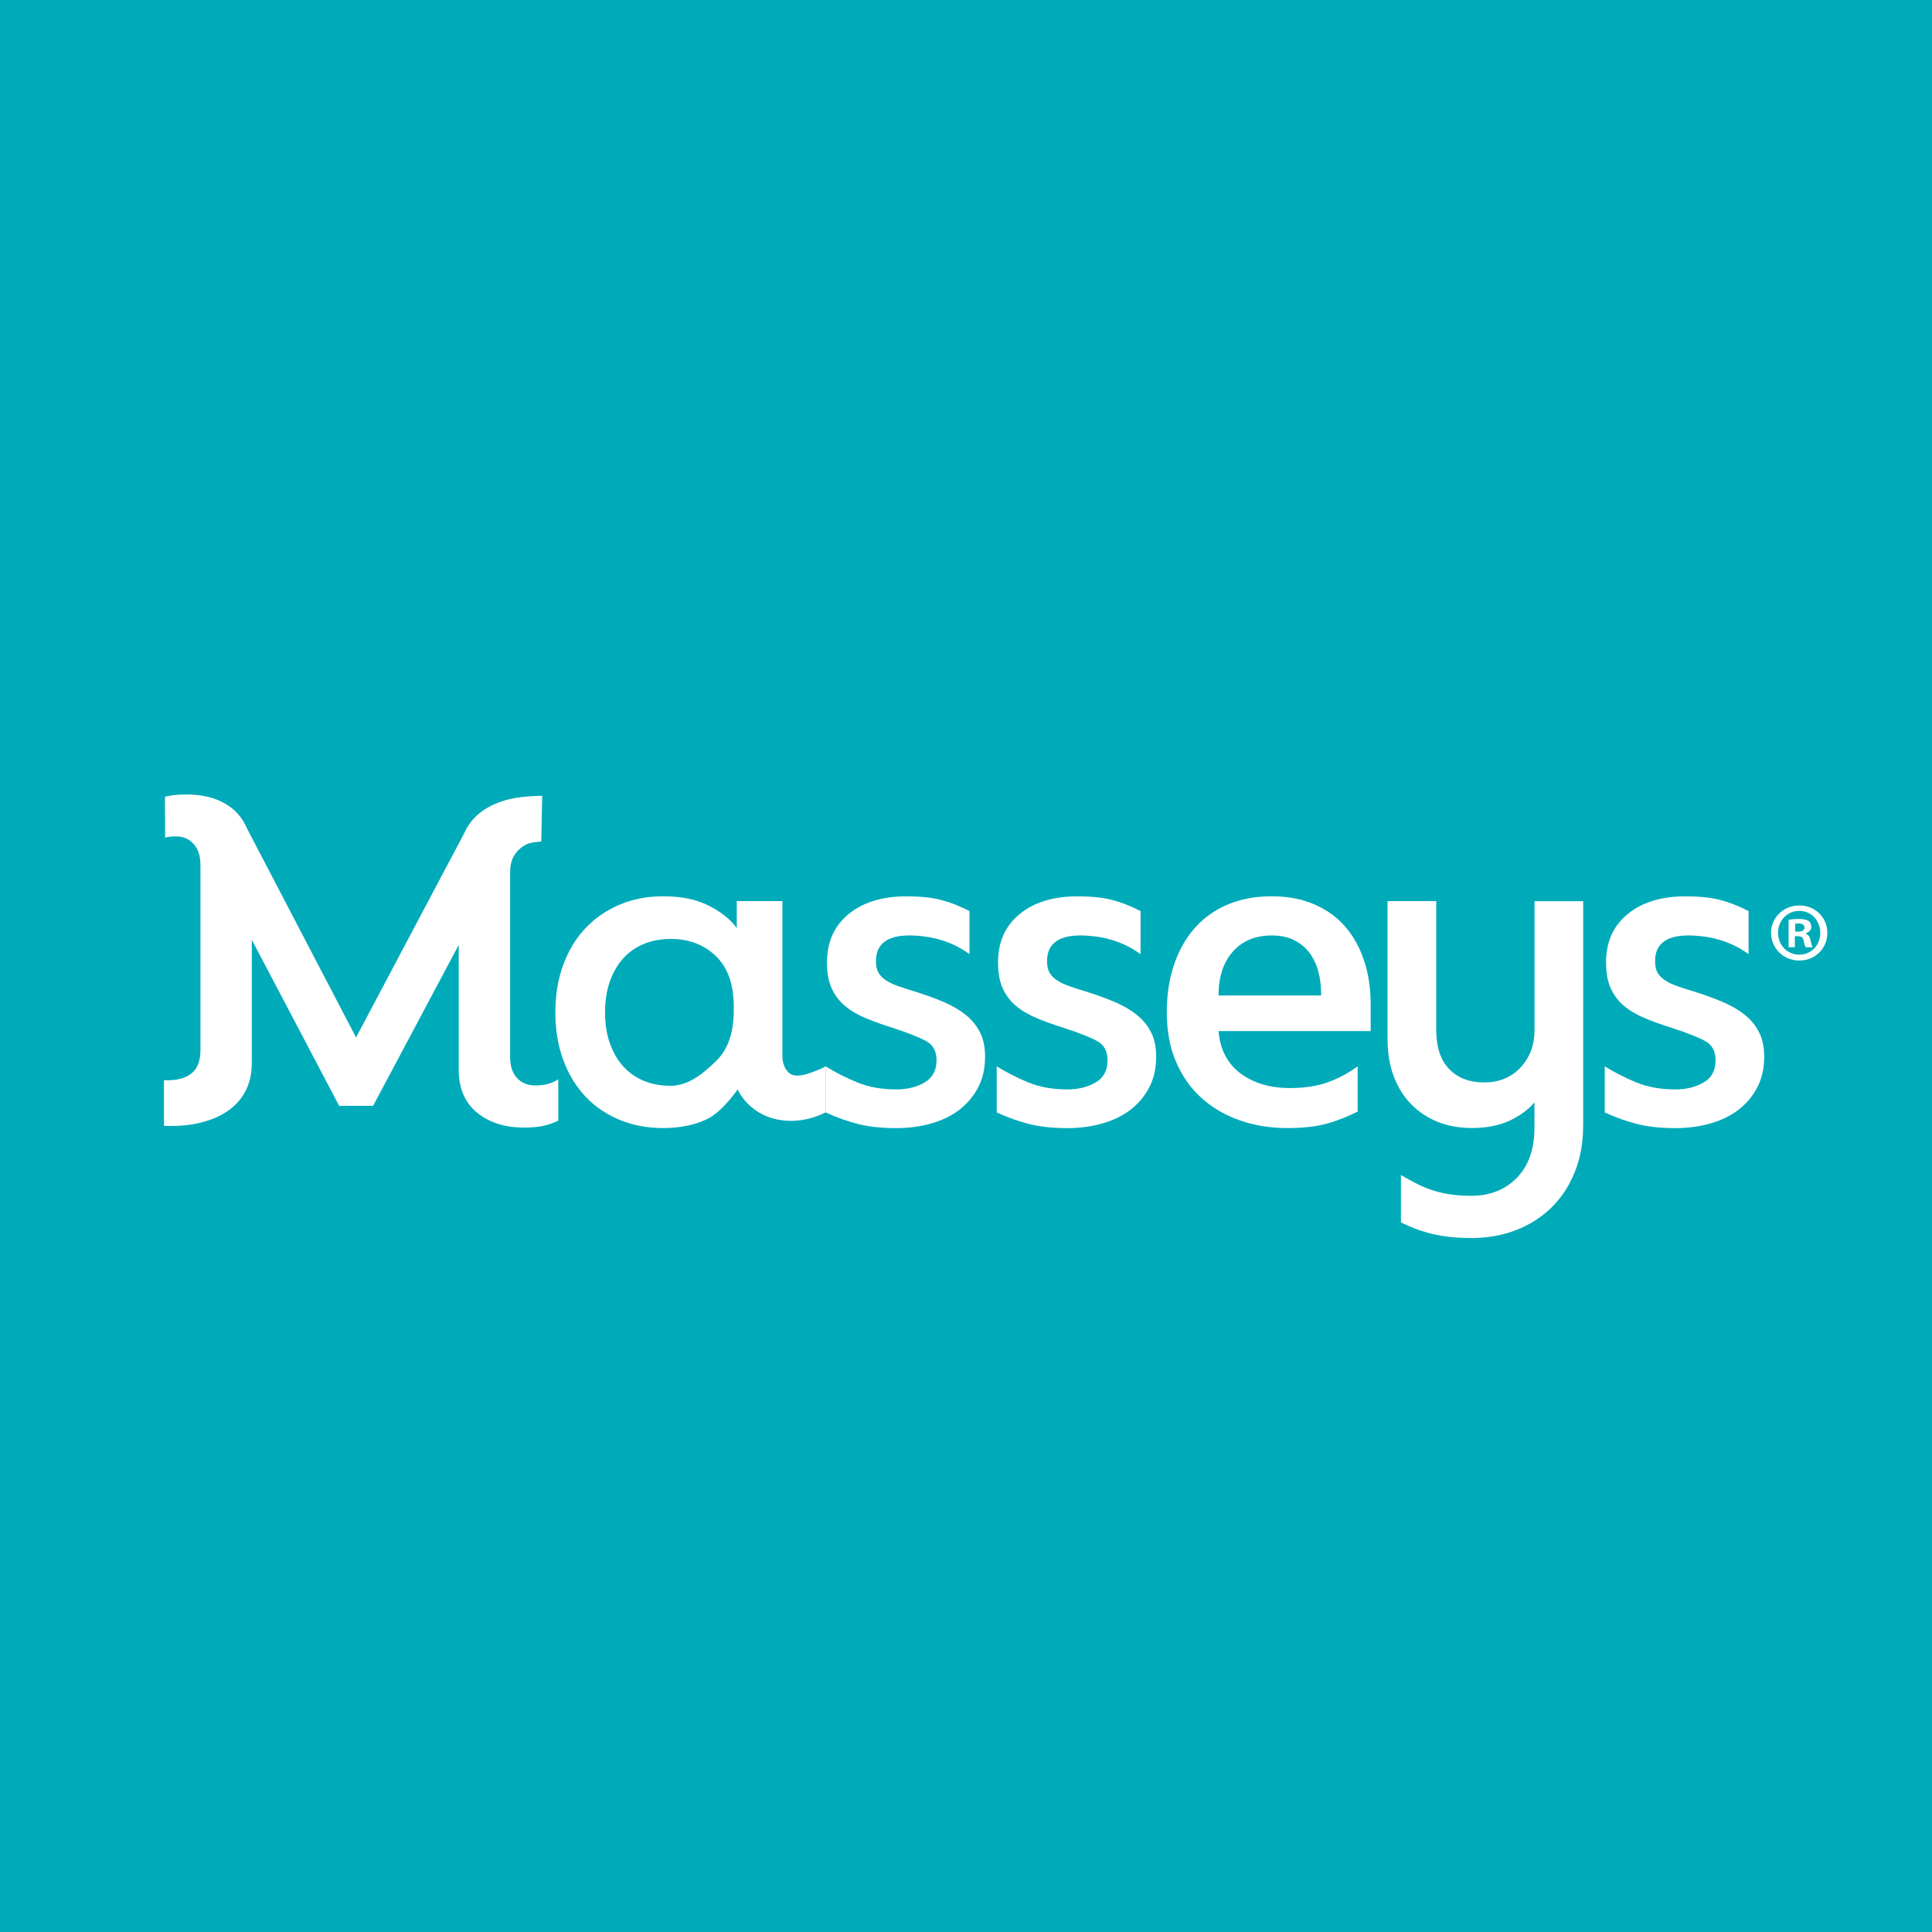
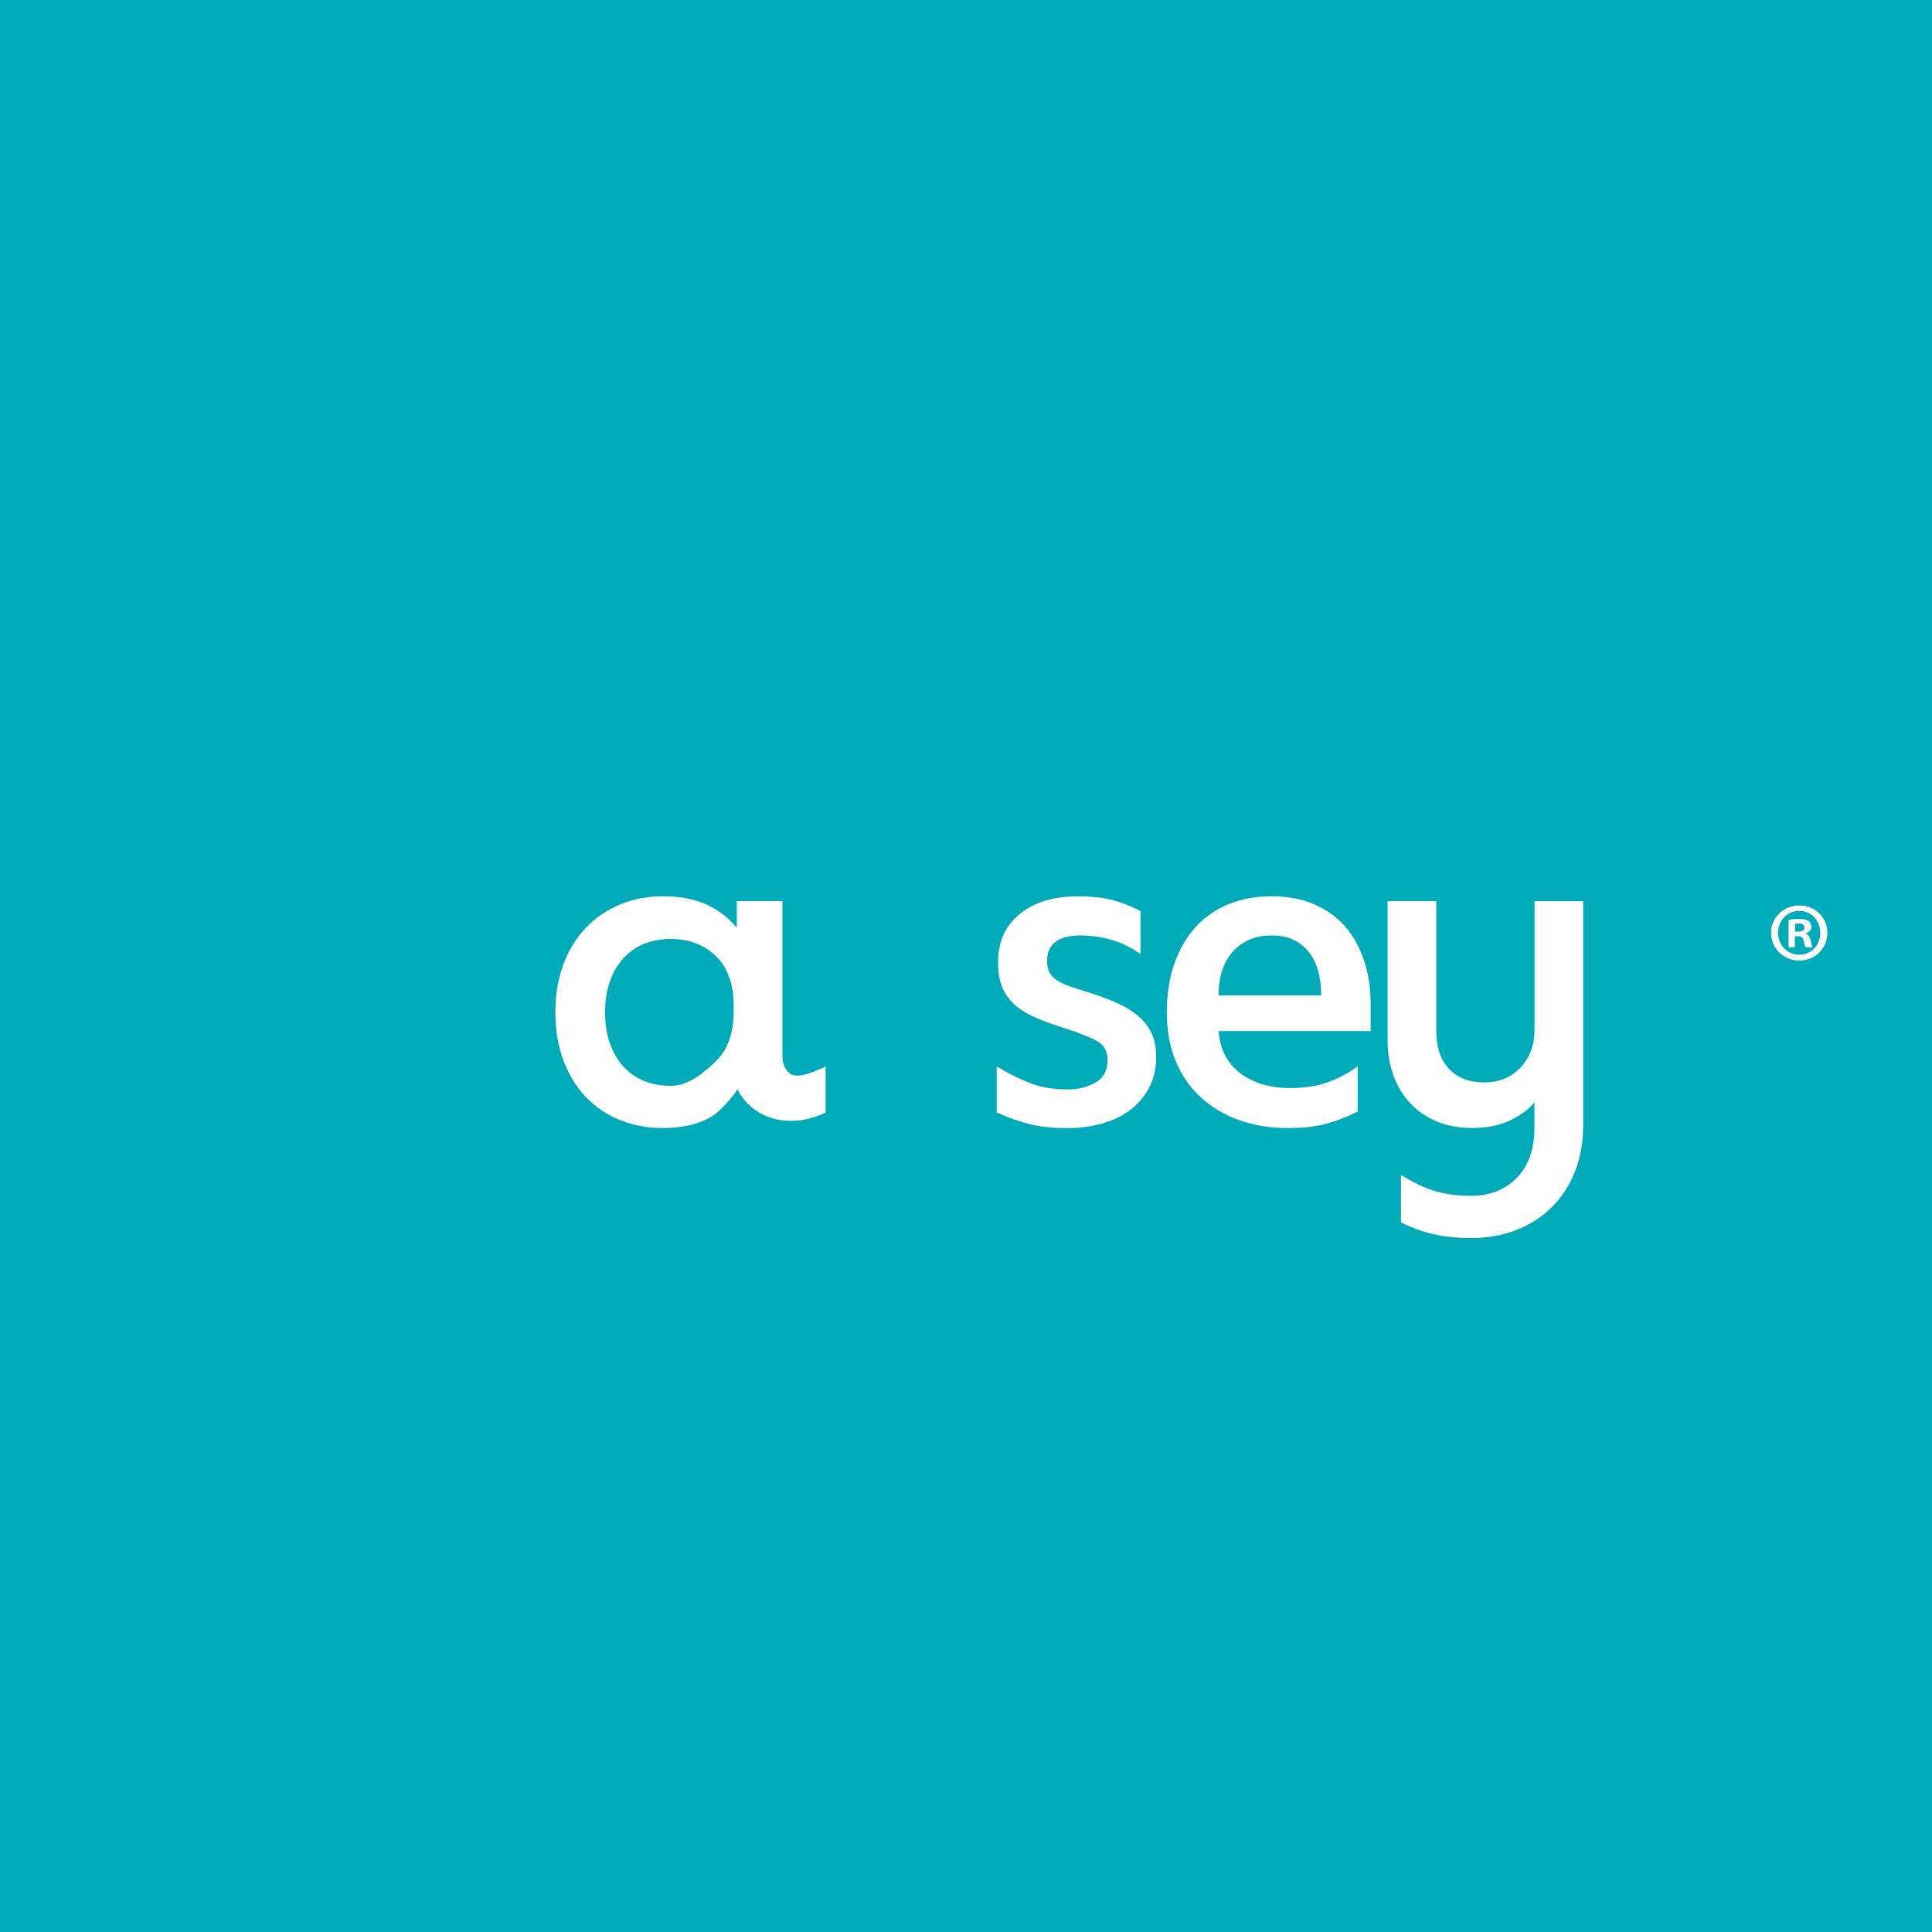
<svg xmlns="http://www.w3.org/2000/svg" version="1.2" baseProfile="tiny-ps" viewBox="0 0 312 312">
  <title>Masseys</title>
  <g id="Layer_0_xA0_Image_00000098204092903293486400000015206419601711609243_">
	

</g>
  <g id="Rectangle_1_00000156563263756832800930000002051901271838776720_">
    <g id="Rectangle_1">
      <rect fill="#00ABB9" width="312" height="312" />
    </g>
    <g>
-       <path fill="#FFFFFF" d="M86.44,175.29c0.8,0,1.49-0.08,2.07-0.25c0.59-0.16,1.13-0.41,1.65-0.74v6.67    c-0.56,0.28-1.26,0.54-2.11,0.77c-0.84,0.23-1.99,0.35-3.44,0.35c-3.09,0-5.62-0.81-7.58-2.42c-1.97-1.62-2.95-3.92-2.95-6.92    v-20.15l-13.83,25.98h-5.48l-14.11-26.82v19.94c0,1.73-0.35,3.25-1.05,4.56c-0.7,1.31-1.69,2.39-2.95,3.23    c-1.26,0.84-2.76,1.46-4.49,1.86c-1.73,0.4-3.63,0.55-5.69,0.46v-7.37c1.87,0.09,3.32-0.25,4.35-1.02    c1.03-0.77,1.54-2.05,1.54-3.83v-29.84c0-1.5-0.36-2.65-1.09-3.44c-0.73-0.8-1.6-1.24-2.86-1.24c-0.45,0-1.18,0.03-1.76,0.19    c0.03-0.59-0.05-5.97-0.01-6.59c0.84-0.23,2.02-0.37,3.47-0.37c2.39,0,4.42,0.47,6.11,1.4c1.68,0.94,2.9,2.29,3.65,4.07    l17.62,33.77L75,134.5c0.94-2.11,2.59-3.66,4.95-4.67c2.36-1.01,4.41-1.23,7.61-1.32l-0.15,7.39c-1.84,0.15-2.46,0.31-3.49,1.2    c-1.03,0.89-1.54,2.13-1.54,3.72v29.84c0,1.5,0.37,2.64,1.12,3.44C84.24,174.89,85.22,175.29,86.44,175.29" />
      <path fill="#FFFFFF" d="M129.86,173.56c0.64-0.13,2.87-0.94,3.47-1.36v7.44c-1.15,0.58-3.49,1.56-6.47,1.33    c-5.85-0.46-7.74-5.05-7.74-5.05s-2.23,3.3-4.55,4.6c-1.96,1.09-4.65,1.65-7.46,1.65c-2.53,0-4.86-0.43-6.99-1.3    c-2.13-0.87-3.97-2.11-5.51-3.72c-1.54-1.61-2.75-3.58-3.62-5.9c-0.87-2.32-1.3-4.9-1.3-7.76c0-2.85,0.43-5.44,1.3-7.76    c0.87-2.32,2.07-4.28,3.62-5.9c1.54-1.61,3.38-2.87,5.51-3.76c2.13-0.89,4.46-1.33,6.99-1.33c2.9,0,5.35,0.5,7.34,1.51    c1.99,1.01,3.5,2.21,4.53,3.62v-4.35h7.37v24.99c0,1.12,0.33,2.01,0.98,2.67C127.99,173.83,128.85,173.76,129.86,173.56     M118.49,162.51c0-3.56-0.96-6.26-2.88-8.11c-1.92-1.85-4.35-2.77-7.3-2.77c-1.54,0-2.96,0.26-4.25,0.77    c-1.29,0.52-2.4,1.28-3.33,2.28c-0.94,1.01-1.67,2.25-2.21,3.72c-0.54,1.47-0.81,3.17-0.81,5.09c0,1.92,0.27,3.61,0.81,5.09    c0.54,1.47,1.27,2.71,2.21,3.72c0.94,1.01,2.05,1.77,3.33,2.28c1.29,0.52,2.7,0.77,4.25,0.77c2.95,0,5.38-2.12,7.3-3.97    c1.92-1.85,2.88-4.55,2.88-8.11V162.51z" />
-       <path fill="#FFFFFF" d="M146.38,144.75c2.25,0,4.13,0.2,5.65,0.6c1.52,0.4,3.03,1,4.53,1.79v6.95c-1.26-0.94-2.68-1.66-4.25-2.18    c-1.57-0.51-3.27-0.79-5.09-0.84c-3.84-0.09-5.76,1.29-5.76,4.14c0,0.8,0.14,1.43,0.42,1.9c0.28,0.47,0.69,0.88,1.23,1.23    c0.54,0.35,1.22,0.67,2.04,0.95c0.82,0.28,1.77,0.59,2.84,0.91c1.64,0.52,3.13,1.07,4.49,1.65c1.36,0.59,2.53,1.28,3.51,2.07    c0.98,0.8,1.74,1.73,2.28,2.81c0.54,1.08,0.81,2.39,0.81,3.93c0,1.87-0.38,3.52-1.12,4.95c-0.75,1.43-1.77,2.63-3.05,3.62    c-1.29,0.98-2.81,1.72-4.56,2.21c-1.76,0.49-3.62,0.74-5.58,0.74c-2.34,0-4.36-0.21-6.07-0.63c-1.71-0.42-3.5-1.05-5.37-1.9v-7.44    c1.59,0.98,3.3,1.85,5.13,2.6c1.83,0.75,3.93,1.12,6.32,1.12c1.73,0,3.24-0.37,4.53-1.12c1.29-0.75,1.93-1.94,1.93-3.58    c0-1.45-0.55-2.48-1.65-3.09c-1.1-0.61-2.87-1.31-5.3-2.11c-1.64-0.51-3.11-1.04-4.42-1.58c-1.31-0.54-2.43-1.19-3.37-1.97    c-0.94-0.77-1.66-1.72-2.18-2.84c-0.52-1.12-0.77-2.53-0.77-4.21c0-3.32,1.17-5.93,3.51-7.83    C139.39,145.7,142.5,144.75,146.38,144.75" />
      <path fill="#FFFFFF" d="M174.01,144.75c2.25,0,4.13,0.2,5.65,0.6c1.52,0.4,3.03,1,4.53,1.79v6.95c-1.26-0.94-2.68-1.66-4.25-2.18    c-1.57-0.51-3.27-0.79-5.09-0.84c-3.84-0.09-5.76,1.29-5.76,4.14c0,0.8,0.14,1.43,0.42,1.9c0.28,0.47,0.69,0.88,1.23,1.23    c0.54,0.35,1.22,0.67,2.04,0.95c0.82,0.28,1.77,0.59,2.84,0.91c1.64,0.52,3.14,1.07,4.49,1.65c1.36,0.59,2.53,1.28,3.51,2.07    c0.98,0.8,1.74,1.73,2.28,2.81c0.54,1.08,0.81,2.39,0.81,3.93c0,1.87-0.38,3.52-1.12,4.95c-0.75,1.43-1.77,2.63-3.05,3.62    c-1.29,0.98-2.81,1.72-4.56,2.21c-1.75,0.49-3.62,0.74-5.58,0.74c-2.34,0-4.37-0.21-6.07-0.63c-1.71-0.42-3.5-1.05-5.37-1.9v-7.44    c1.59,0.98,3.3,1.85,5.12,2.6c1.82,0.75,3.93,1.12,6.32,1.12c1.73,0,3.24-0.37,4.53-1.12c1.29-0.75,1.93-1.94,1.93-3.58    c0-1.45-0.55-2.48-1.65-3.09c-1.1-0.61-2.87-1.31-5.3-2.11c-1.64-0.51-3.11-1.04-4.42-1.58c-1.31-0.54-2.43-1.19-3.37-1.97    c-0.94-0.77-1.66-1.72-2.18-2.84c-0.51-1.12-0.77-2.53-0.77-4.21c0-3.32,1.17-5.93,3.51-7.83    C167.01,145.7,170.12,144.75,174.01,144.75" />
      <path fill="#FFFFFF" d="M196.79,166.51c0.23,2.95,1.4,5.22,3.51,6.81c2.11,1.59,4.77,2.39,8,2.39c2.39,0,4.45-0.32,6.18-0.95    c1.73-0.63,3.32-1.49,4.77-2.56v7.3c-1.55,0.8-3.17,1.44-4.88,1.93c-1.71,0.49-3.87,0.74-6.49,0.74c-2.71,0-5.26-0.41-7.62-1.23    c-2.36-0.82-4.42-2.01-6.18-3.58c-1.76-1.57-3.14-3.51-4.14-5.83c-1.01-2.32-1.51-5-1.51-8.04c0-2.95,0.41-5.58,1.23-7.9    c0.82-2.32,1.96-4.28,3.44-5.9c1.47-1.61,3.25-2.84,5.34-3.69c2.08-0.84,4.39-1.26,6.91-1.26c2.57,0,4.87,0.43,6.88,1.3    c2.01,0.87,3.69,2.07,5.02,3.62c1.33,1.54,2.35,3.38,3.05,5.51c0.7,2.13,1.05,4.46,1.05,6.99v4.35H196.79z M205.35,151.07    c-2.62,0-4.7,0.87-6.25,2.6c-1.54,1.73-2.32,4.1-2.32,7.09h16.57v-0.28c0-1.26-0.15-2.47-0.46-3.61    c-0.31-1.15-0.79-2.15-1.44-3.02c-0.66-0.87-1.49-1.54-2.49-2.04C207.96,151.31,206.76,151.07,205.35,151.07" />
      <path fill="#FFFFFF" d="M255.66,181.82c0,2.76-0.46,5.27-1.37,7.51c-0.91,2.25-2.18,4.15-3.79,5.72    c-1.61,1.57-3.52,2.77-5.72,3.62c-2.2,0.84-4.59,1.26-7.16,1.26c-2.34,0-4.4-0.21-6.18-0.63c-1.78-0.42-3.51-1.05-5.2-1.9v-7.65    c0.94,0.56,1.82,1.05,2.67,1.47c0.84,0.42,1.71,0.77,2.6,1.05c0.89,0.28,1.83,0.49,2.81,0.63c0.98,0.14,2.08,0.21,3.3,0.21    c2.99,0,5.44-0.97,7.34-2.91c1.9-1.94,2.84-4.65,2.84-8.11v-4.07c-0.98,1.17-2.32,2.15-4,2.95c-1.69,0.79-3.72,1.19-6.11,1.19    c-2.06,0-3.92-0.34-5.58-1.02c-1.66-0.68-3.09-1.64-4.28-2.88c-1.19-1.24-2.12-2.74-2.77-4.49c-0.66-1.76-0.98-3.73-0.98-5.93    v-22.32h7.86v20.85c0,2.72,0.69,4.8,2.07,6.25c1.38,1.45,3.26,2.18,5.65,2.18c2.43,0,4.4-0.81,5.9-2.42c1.5-1.61,2.25-3.62,2.25-6    v-20.85h7.86V181.82z" />
-       <path fill="#FFFFFF" d="M272.2,144.75c2.25,0,4.13,0.2,5.65,0.6c1.52,0.4,3.03,1,4.53,1.79v6.95c-1.26-0.94-2.68-1.66-4.25-2.18    c-1.57-0.51-3.27-0.79-5.09-0.84c-3.84-0.09-5.76,1.29-5.76,4.14c0,0.8,0.14,1.43,0.42,1.9c0.28,0.47,0.69,0.88,1.23,1.23    c0.54,0.35,1.22,0.67,2.04,0.95c0.82,0.28,1.77,0.59,2.84,0.91c1.64,0.52,3.14,1.07,4.49,1.65c1.36,0.59,2.53,1.28,3.51,2.07    c0.98,0.8,1.74,1.73,2.28,2.81c0.54,1.08,0.81,2.39,0.81,3.93c0,1.87-0.38,3.52-1.12,4.95c-0.75,1.43-1.77,2.63-3.05,3.62    c-1.29,0.98-2.81,1.72-4.56,2.21c-1.75,0.49-3.61,0.74-5.58,0.74c-2.34,0-4.37-0.21-6.07-0.63c-1.71-0.42-3.5-1.05-5.37-1.9v-7.44    c1.59,0.98,3.3,1.85,5.12,2.6c1.82,0.75,3.93,1.12,6.32,1.12c1.73,0,3.24-0.37,4.53-1.12c1.29-0.75,1.93-1.94,1.93-3.58    c0-1.45-0.55-2.48-1.65-3.09c-1.1-0.61-2.87-1.31-5.3-2.11c-1.64-0.51-3.11-1.04-4.42-1.58c-1.31-0.54-2.43-1.19-3.37-1.97    c-0.94-0.77-1.66-1.72-2.18-2.84c-0.51-1.12-0.77-2.53-0.77-4.21c0-3.32,1.17-5.93,3.51-7.83    C265.2,145.7,268.31,144.75,272.2,144.75" />
      <g>
        <path fill="#FFFFFF" d="M295.1,150.64c0,2.51-1.97,4.48-4.53,4.48c-2.54,0-4.56-1.97-4.56-4.48c0-2.46,2.02-4.42,4.56-4.42     C293.13,146.21,295.1,148.18,295.1,150.64z M287.14,150.64c0,1.97,1.46,3.53,3.45,3.53c1.94,0,3.37-1.56,3.37-3.51     c0-1.97-1.43-3.56-3.4-3.56C288.6,147.1,287.14,148.69,287.14,150.64z M289.87,152.96h-1.03v-4.42c0.41-0.08,0.97-0.13,1.7-0.13     c0.84,0,1.21,0.13,1.54,0.32c0.24,0.19,0.43,0.54,0.43,0.97c0,0.49-0.38,0.86-0.92,1.03v0.05c0.43,0.16,0.67,0.49,0.81,1.08     c0.13,0.67,0.22,0.94,0.32,1.11h-1.11c-0.13-0.16-0.22-0.57-0.35-1.08c-0.08-0.49-0.35-0.7-0.92-0.7h-0.49V152.96z      M289.89,150.45h0.49c0.57,0,1.03-0.19,1.03-0.65c0-0.4-0.3-0.67-0.94-0.67c-0.27,0-0.46,0.03-0.57,0.05V150.45z" />
      </g>
    </g>
  </g>
  <g id="Masseys_x5F_BW_xA0_Image_00000068637456230636097280000018206857699599634107_">
</g>
</svg>